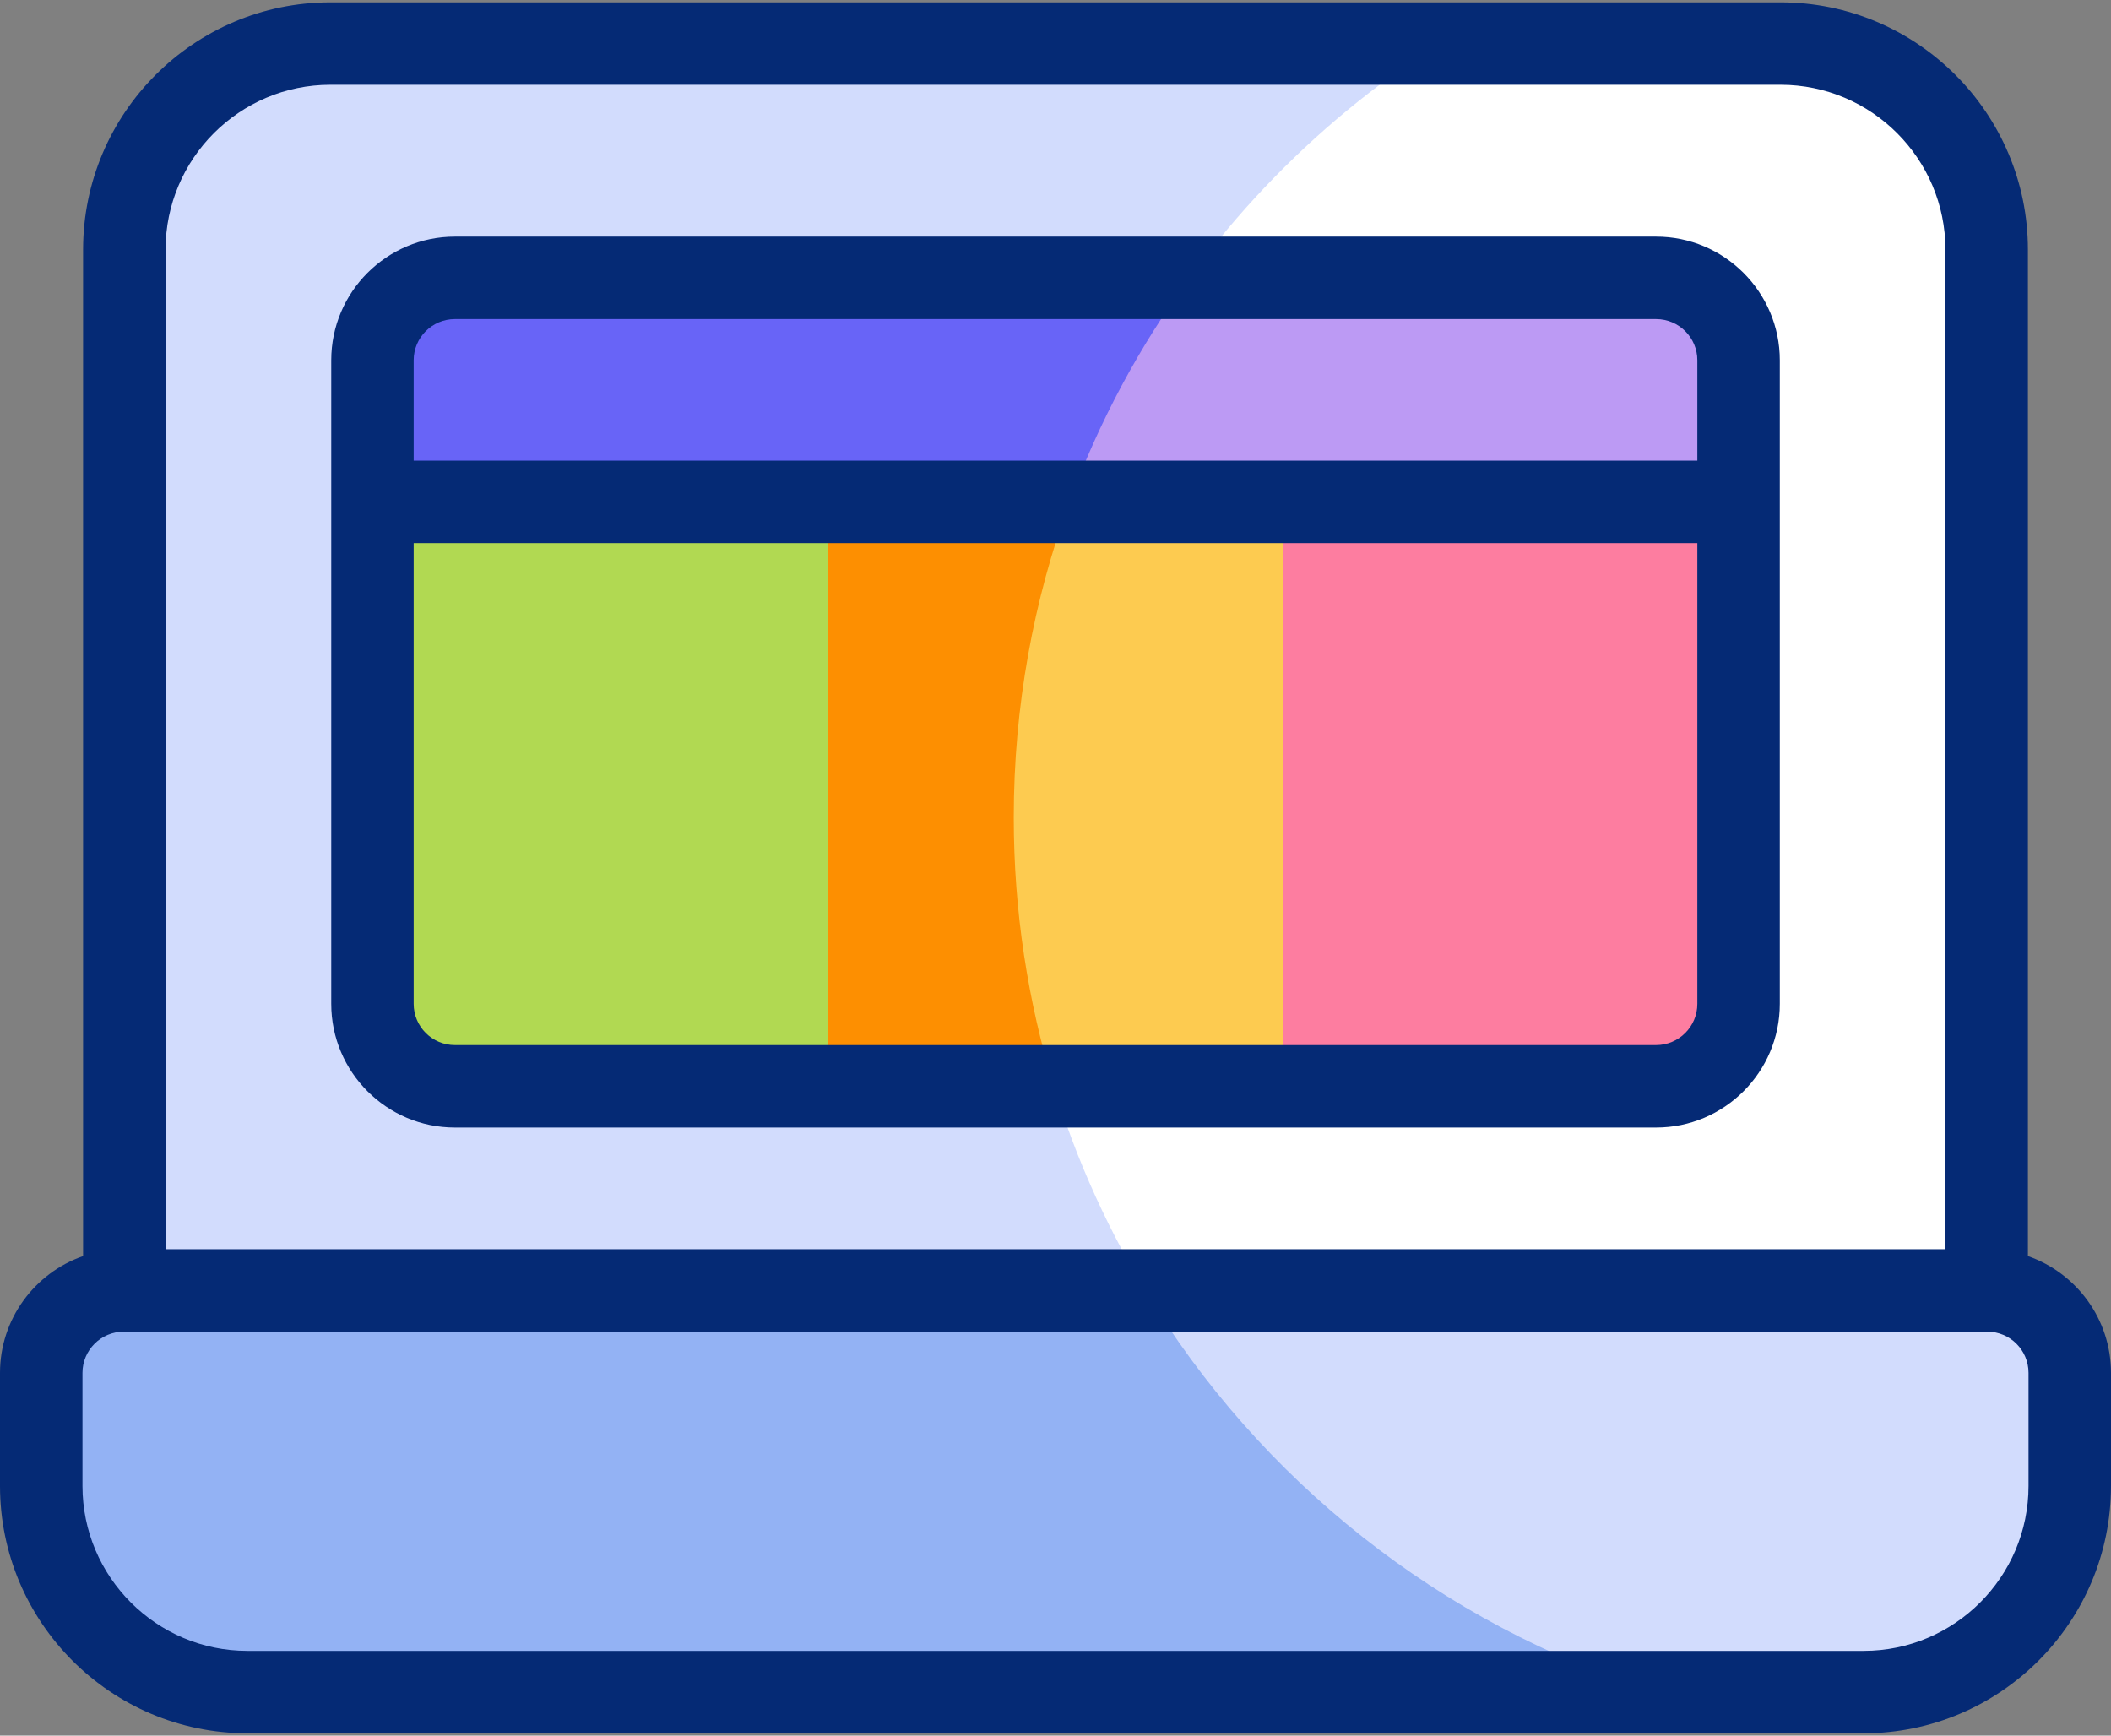
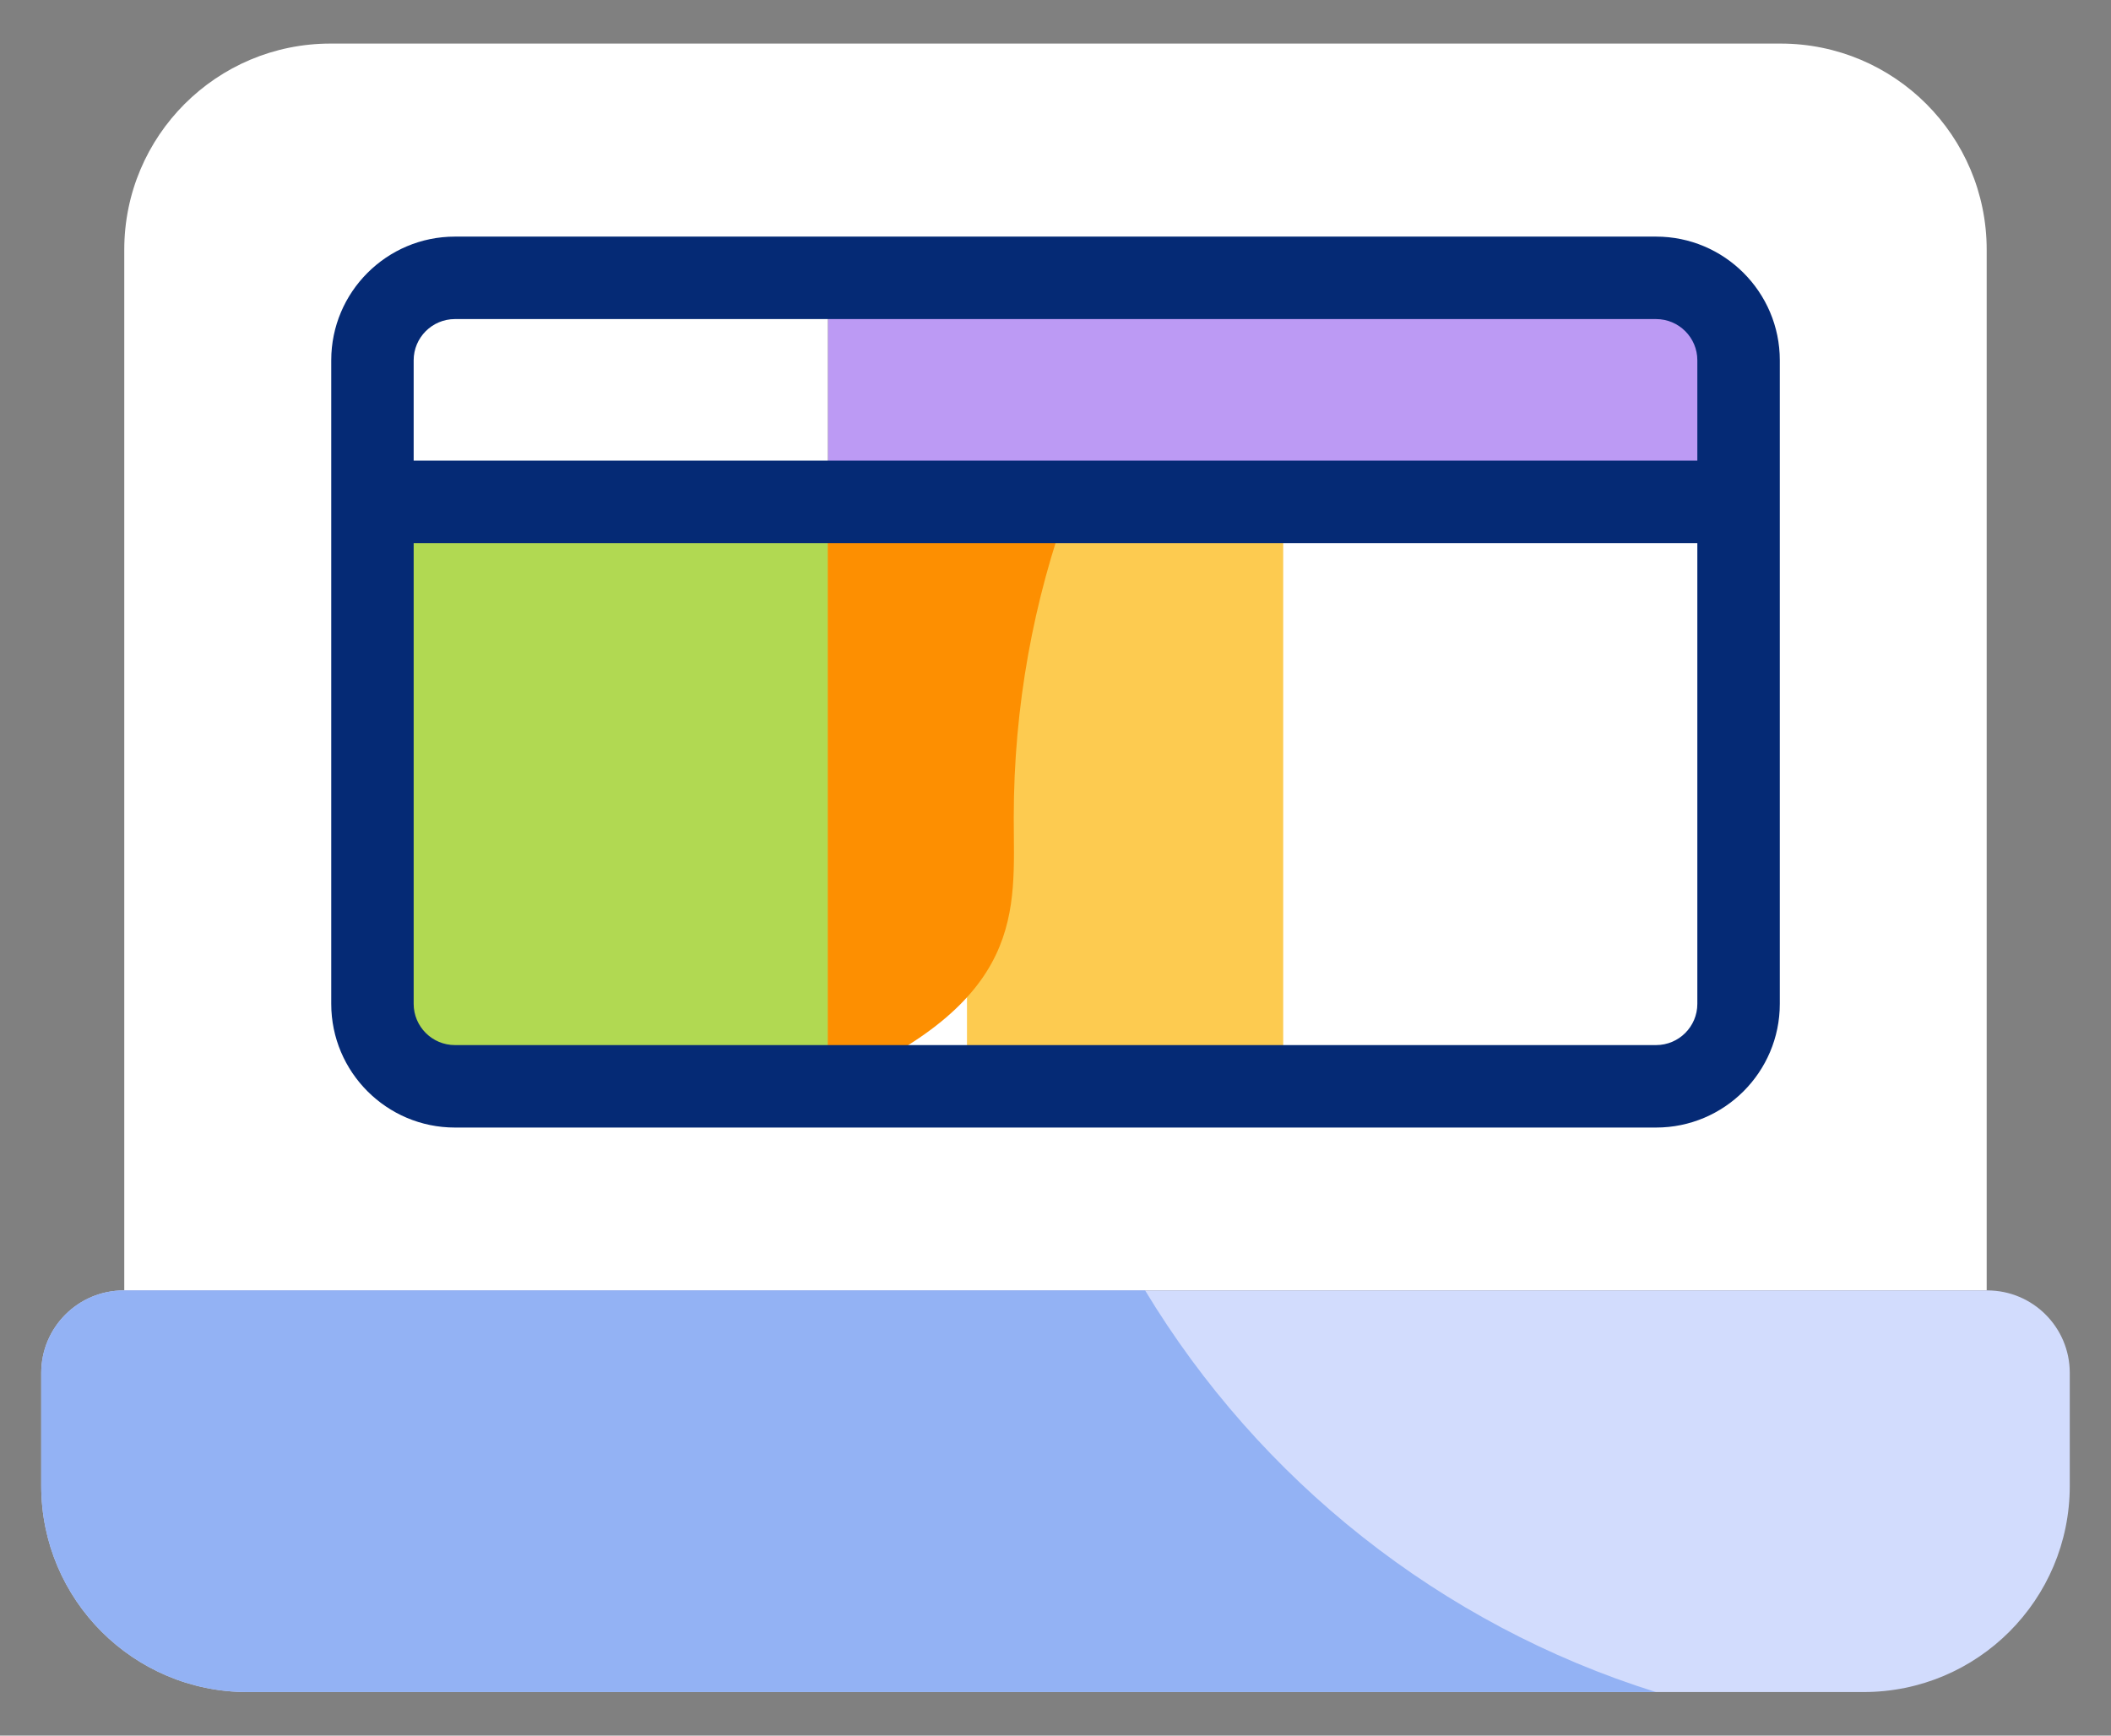
<svg xmlns="http://www.w3.org/2000/svg" width="45" height="37" viewBox="0 0 45 37" fill="none">
  <rect x="0" y="0" width="45" height="37" fill="#808080" stroke="none" />
  <path d="M42.35 27.509H2.649V5.323C2.649 2.896 4.617 0.929 7.044 0.929H37.956C40.383 0.929 42.35 2.896 42.35 5.323V27.509Z" fill="white" />
-   <path d="M21.609 17.426C21.609 10.488 25.227 4.394 30.679 0.928H7.044C4.617 0.928 2.649 2.896 2.649 5.323V27.509H24.41C22.632 24.565 21.609 21.115 21.609 17.426Z" fill="#D2DCFD" />
  <path d="M17.646 23.158H9.697C8.726 23.158 7.939 22.371 7.939 21.4V10.699H17.646L19.404 16.928L17.646 23.158Z" fill="#B1D952" />
  <path d="M17.646 5.923H27.354V10.699H17.646V5.923Z" fill="#B1D952" />
-   <path d="M35.303 23.158H27.354L25.596 16.928L27.354 10.699H37.061V21.4C37.061 22.371 36.274 23.158 35.303 23.158Z" fill="#FD7DA0" />
  <path d="M39.727 36.071H5.273C2.846 36.071 0.879 34.104 0.879 31.677V29.267C0.879 28.296 1.666 27.509 2.637 27.509H42.363C43.334 27.509 44.121 28.296 44.121 29.267V31.677C44.121 34.104 42.154 36.071 39.727 36.071Z" fill="#D2DCFD" />
  <path d="M24.41 27.509H2.637C1.666 27.509 0.879 28.296 0.879 29.267V31.677C0.879 34.104 2.846 36.071 5.273 36.071H35.298C30.709 34.634 26.849 31.549 24.41 27.509Z" fill="#93B2F4" />
  <path d="M20.613 10.699H27.354V23.158H20.613V10.699Z" fill="#FDCB50" />
-   <path d="M21.61 17.426C21.61 15.062 22.03 12.796 22.799 10.699H17.646V23.158H22.465C21.909 21.345 21.61 19.421 21.61 17.426Z" fill="#FD8F01" />
+   <path d="M21.61 17.426C21.61 15.062 22.03 12.796 22.799 10.699H17.646V23.158C21.909 21.345 21.61 19.421 21.61 17.426Z" fill="#FD8F01" />
  <path d="M35.303 5.923H17.646V10.699H37.061V7.68C37.061 6.71 36.274 5.923 35.303 5.923Z" fill="#BC9AF4" />
-   <path d="M9.697 5.923C8.726 5.923 7.939 6.71 7.939 7.68V10.699H22.799C23.429 8.98 24.295 7.376 25.356 5.923H9.697Z" fill="#6864F7" />
-   <path d="M43.229 26.777V5.323C43.229 2.415 40.864 0.05 37.956 0.05H7.044C4.136 0.05 1.771 2.415 1.771 5.323V26.777C0.741 27.136 0 28.116 0 29.267V31.677C0 34.585 2.366 36.95 5.273 36.95H39.727C42.634 36.95 45 34.585 45 31.677V29.267C45 28.116 44.259 27.136 43.229 26.777ZM3.529 5.323C3.529 3.385 5.106 1.807 7.044 1.807H37.956C39.894 1.807 41.471 3.385 41.471 5.323V26.63H3.529V5.323ZM43.242 31.677C43.242 33.615 41.665 35.193 39.727 35.193H5.273C3.335 35.193 1.758 33.615 1.758 31.677V29.267C1.758 28.782 2.152 28.388 2.637 28.388H2.65H42.35H42.363C42.848 28.388 43.242 28.782 43.242 29.267V31.677Z" fill="#052A75" />
  <path d="M35.303 5.044H9.697C8.243 5.044 7.061 6.227 7.061 7.68V21.4C7.061 22.854 8.243 24.037 9.697 24.037H35.303C36.757 24.037 37.94 22.854 37.94 21.4V10.699V7.681C37.94 6.227 36.757 5.044 35.303 5.044ZM8.818 7.68C8.818 7.196 9.213 6.802 9.697 6.802H35.303C35.788 6.802 36.182 7.196 36.182 7.68V9.82H8.818V7.68ZM36.182 21.4C36.182 21.885 35.788 22.279 35.303 22.279H9.697C9.213 22.279 8.818 21.885 8.818 21.4V11.578H36.182V21.4Z" fill="#052A75" />
</svg>